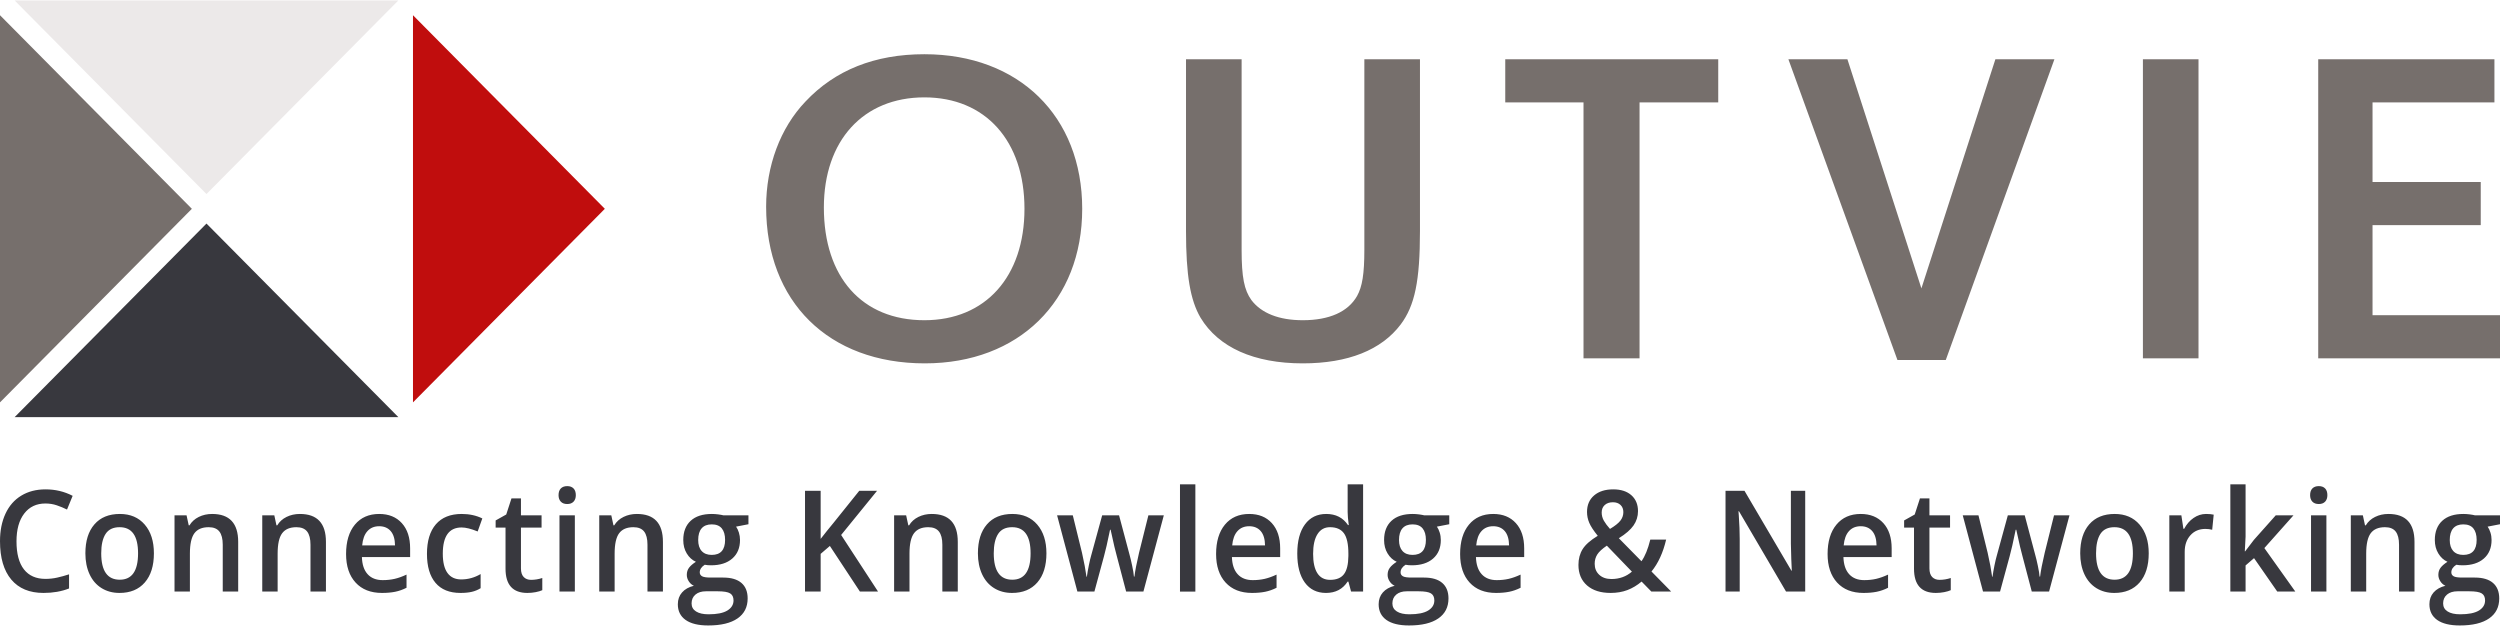
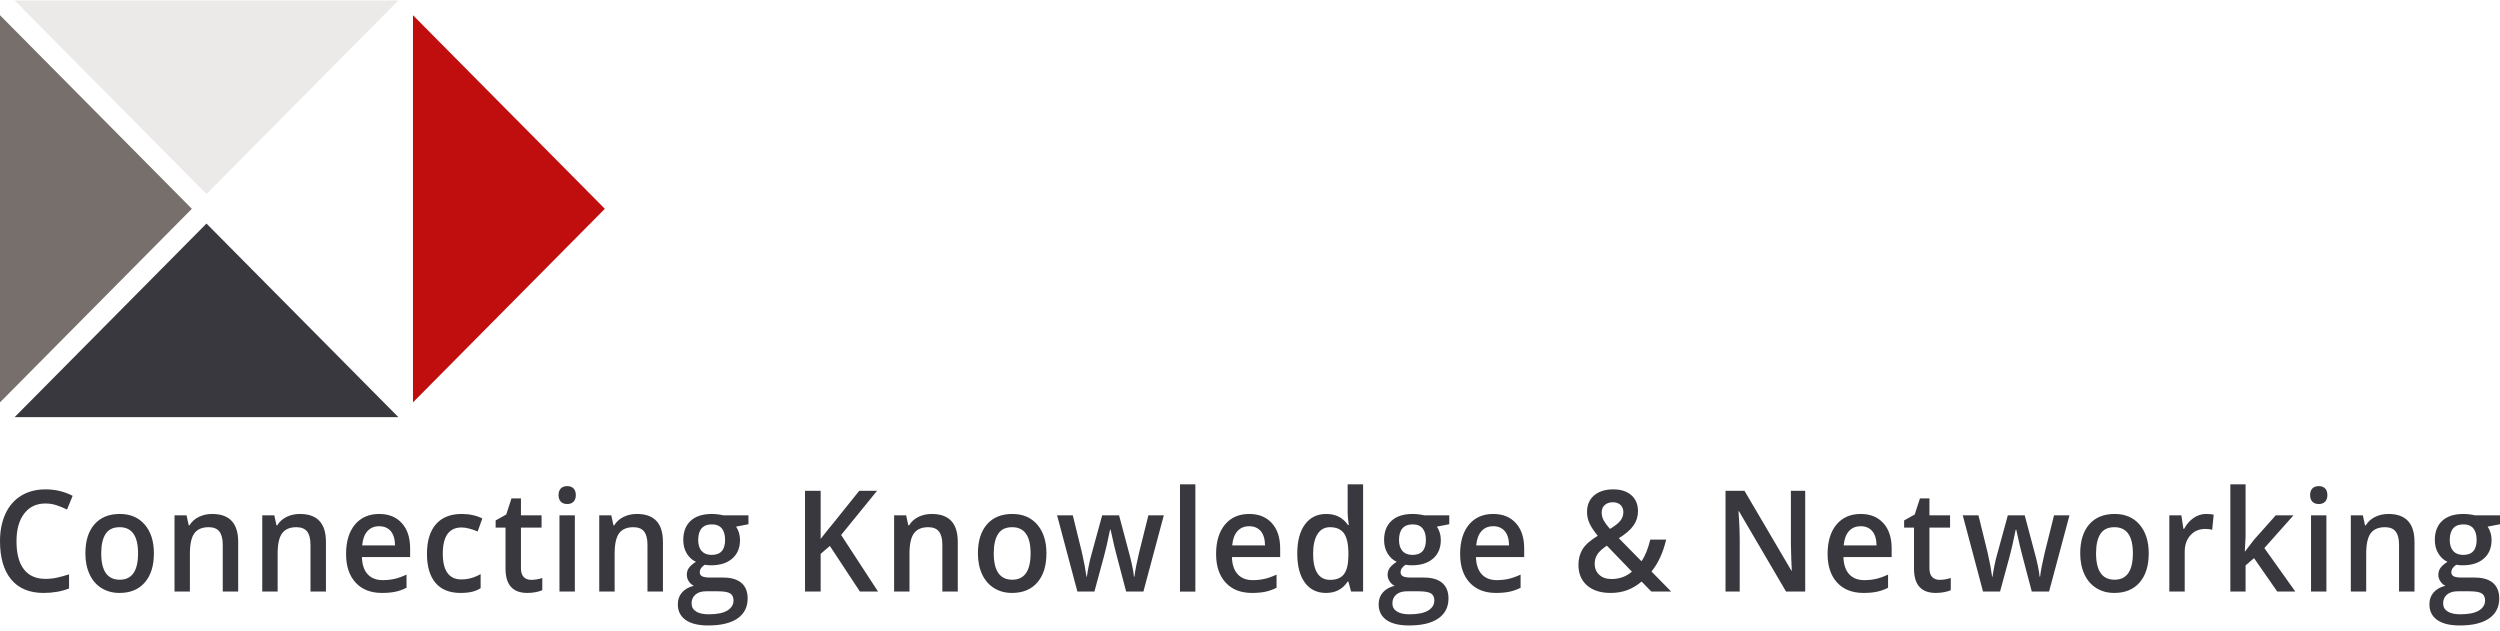
<svg xmlns="http://www.w3.org/2000/svg" width="444px" height="112px" viewBox="0 0 444 112" version="1.1">
  <title>Logo / Primary3x</title>
  <g id="Stylesheet" stroke="none" stroke-width="1" fill="none" fill-rule="evenodd">
    <g transform="translate(-375, -141)" id="Group">
      <g transform="translate(375, 141.082)" id="Logo-/-Primary">
        <path d="M10.083,89.661 C10.723,89.877 11.33,90.128 11.902,90.414 L12.903,87.977 C11.431,87.211 9.825,86.829 8.09,86.829 C6.438,86.829 5.002,87.2 3.779,87.943 C2.555,88.685 1.619,89.754 0.973,91.149 C0.326,92.544 0,94.17 0,96.033 C0,98.985 0.67,101.257 2,102.844 C3.332,104.432 5.245,105.223 7.73,105.223 C9.418,105.223 10.928,104.958 12.264,104.429 L12.264,101.92 C11.536,102.157 10.834,102.35 10.158,102.501 C9.486,102.652 8.788,102.728 8.067,102.728 C6.402,102.728 5.13,102.164 4.249,101.037 C3.371,99.913 2.93,98.253 2.93,96.057 C2.93,93.96 3.387,92.314 4.301,91.125 C5.215,89.932 6.471,89.338 8.067,89.338 C8.771,89.338 9.444,89.444 10.083,89.661 L10.083,89.661 Z M25.707,93.087 C24.621,91.826 23.149,91.197 21.289,91.197 C19.344,91.197 17.84,91.812 16.77,93.046 C15.699,94.277 15.164,95.992 15.164,98.188 C15.164,99.597 15.412,100.837 15.908,101.906 C16.404,102.975 17.115,103.796 18.036,104.367 C18.959,104.938 20.02,105.223 21.221,105.223 C23.143,105.223 24.64,104.604 25.717,103.363 C26.795,102.123 27.333,100.397 27.333,98.188 C27.333,96.05 26.792,94.349 25.707,93.087 L25.707,93.087 Z M18.75,94.747 C19.266,93.947 20.098,93.548 21.243,93.548 C23.43,93.548 24.52,95.095 24.52,98.188 C24.52,101.312 23.436,102.875 21.266,102.875 C19.073,102.875 17.977,101.312 17.977,98.188 C17.977,96.693 18.235,95.548 18.75,94.747 L18.75,94.747 Z M42.302,96.153 C42.302,92.85 40.758,91.197 37.678,91.197 C36.81,91.197 36.017,91.372 35.305,91.723 C34.594,92.074 34.042,92.572 33.654,93.218 L33.517,93.218 L33.132,91.441 L30.995,91.441 L30.995,104.979 L33.726,104.979 L33.726,98.236 C33.726,96.545 33.993,95.342 34.525,94.624 C35.061,93.905 35.906,93.548 37.061,93.548 C37.929,93.548 38.562,93.806 38.96,94.318 C39.358,94.833 39.56,95.61 39.56,96.655 L39.56,104.979 L42.302,104.979 L42.302,96.153 Z M57.887,96.153 C57.887,92.85 56.343,91.197 53.259,91.197 C52.391,91.197 51.602,91.372 50.89,91.723 C50.176,92.074 49.627,92.572 49.239,93.218 L49.099,93.218 L48.717,91.441 L46.576,91.441 L46.576,104.979 L49.308,104.979 L49.308,98.236 C49.308,96.545 49.575,95.342 50.11,94.624 C50.645,93.905 51.491,93.548 52.646,93.548 C53.511,93.548 54.147,93.806 54.545,94.318 C54.943,94.833 55.142,95.61 55.142,96.655 L55.142,104.979 L57.887,104.979 L57.887,96.153 Z M70.179,105.017 C70.861,104.879 71.533,104.642 72.199,104.305 L72.199,101.968 C71.448,102.319 70.747,102.57 70.091,102.721 C69.435,102.872 68.73,102.948 67.97,102.948 C66.815,102.948 65.92,102.594 65.284,101.889 C64.651,101.185 64.312,100.174 64.276,98.858 L72.838,98.858 L72.838,97.304 C72.838,95.404 72.349,93.909 71.363,92.826 C70.381,91.74 69.04,91.197 67.343,91.197 C65.513,91.197 64.077,91.83 63.029,93.094 C61.985,94.359 61.463,96.098 61.463,98.308 C61.463,100.463 62.024,102.154 63.153,103.381 C64.279,104.611 65.842,105.223 67.842,105.223 C68.717,105.223 69.497,105.154 70.179,105.017 L70.179,105.017 Z M69.389,94.239 C69.885,94.813 70.14,95.662 70.156,96.779 L64.322,96.779 C64.423,95.668 64.733,94.823 65.258,94.246 C65.78,93.665 66.475,93.376 67.343,93.376 C68.211,93.376 68.893,93.665 69.389,94.239 L69.389,94.239 Z M83.793,105.027 C84.348,104.9 84.87,104.683 85.359,104.381 L85.359,101.872 C84.273,102.508 83.121,102.824 81.907,102.824 C80.837,102.824 80.024,102.442 79.473,101.679 C78.918,100.916 78.64,99.779 78.64,98.26 C78.64,95.15 79.753,93.596 81.975,93.596 C82.726,93.596 83.679,93.833 84.834,94.308 L85.66,91.991 C84.576,91.462 83.356,91.197 81.998,91.197 C80.001,91.197 78.471,91.809 77.413,93.032 C76.356,94.256 75.828,96.009 75.828,98.284 C75.828,100.521 76.333,102.236 77.345,103.432 C78.356,104.628 79.835,105.223 81.78,105.223 C82.569,105.223 83.241,105.157 83.793,105.027 L83.793,105.027 Z M93.018,102.405 C92.688,102.071 92.522,101.559 92.522,100.868 L92.522,93.62 L96.183,93.62 L96.183,91.441 L92.522,91.441 L92.522,88.431 L90.838,88.431 L89.908,91.293 L88.025,92.349 L88.025,93.62 L89.781,93.62 L89.781,100.916 C89.781,103.79 91.073,105.223 93.661,105.223 C94.173,105.223 94.666,105.178 95.142,105.082 C95.619,104.989 96.01,104.872 96.311,104.735 L96.311,102.57 C95.645,102.79 94.979,102.899 94.313,102.899 C93.778,102.899 93.344,102.735 93.018,102.405 L93.018,102.405 Z M99.362,104.979 L102.093,104.979 L102.093,91.441 L99.362,91.441 L99.362,104.979 Z M99.6,89.011 C99.867,89.293 100.249,89.434 100.742,89.434 C101.225,89.434 101.597,89.293 101.865,89.011 C102.132,88.73 102.266,88.345 102.266,87.857 C102.266,87.341 102.132,86.946 101.865,86.668 C101.597,86.393 101.225,86.252 100.742,86.252 C100.249,86.252 99.867,86.393 99.6,86.668 C99.332,86.946 99.198,87.341 99.198,87.857 C99.198,88.345 99.332,88.73 99.6,89.011 L99.6,89.011 Z M117.737,96.153 C117.737,92.85 116.193,91.197 113.109,91.197 C112.241,91.197 111.452,91.372 110.74,91.723 C110.026,92.074 109.478,92.572 109.089,93.218 L108.949,93.218 L108.567,91.441 L106.426,91.441 L106.426,104.979 L109.158,104.979 L109.158,98.236 C109.158,96.545 109.425,95.342 109.96,94.624 C110.496,93.905 111.341,93.548 112.493,93.548 C113.361,93.548 113.994,93.806 114.395,94.318 C114.793,94.833 114.992,95.61 114.992,96.655 L114.992,104.979 L117.737,104.979 L117.737,96.153 Z M128.473,91.441 C128.27,91.386 127.97,91.331 127.572,91.276 C127.174,91.225 126.792,91.197 126.427,91.197 C124.801,91.197 123.545,91.599 122.667,92.41 C121.79,93.218 121.349,94.356 121.349,95.823 C121.349,96.737 121.555,97.535 121.969,98.215 C122.383,98.899 122.925,99.391 123.591,99.693 C123.056,100.033 122.654,100.38 122.383,100.731 C122.113,101.081 121.976,101.511 121.976,102.016 C121.976,102.418 122.093,102.8 122.331,103.161 C122.566,103.525 122.866,103.79 123.232,103.951 C122.331,104.171 121.633,104.566 121.134,105.133 C120.634,105.7 120.383,106.398 120.383,107.233 C120.383,108.44 120.843,109.371 121.767,110.024 C122.69,110.674 124.025,111 125.777,111 C128.045,111 129.781,110.584 130.982,109.752 C132.183,108.921 132.783,107.738 132.783,106.202 C132.783,105.003 132.418,104.085 131.68,103.449 C130.943,102.814 129.866,102.494 128.45,102.494 L126.208,102.494 C125.47,102.494 124.965,102.418 124.691,102.264 C124.413,102.106 124.276,101.875 124.276,101.566 C124.276,101.05 124.573,100.6 125.16,100.219 C125.493,100.284 125.865,100.315 126.276,100.315 C127.879,100.315 129.138,99.916 130.052,99.116 C130.969,98.318 131.426,97.218 131.426,95.823 C131.426,95.359 131.357,94.919 131.227,94.503 C131.096,94.084 130.93,93.734 130.727,93.448 L132.924,93.022 L132.924,91.441 L128.473,91.441 Z M123.516,105.511 C123.976,105.123 124.599,104.931 125.382,104.931 L127.451,104.931 C128.535,104.931 129.275,105.054 129.677,105.305 C130.075,105.553 130.274,105.972 130.274,106.56 C130.274,107.302 129.908,107.897 129.181,108.347 C128.453,108.794 127.347,109.017 125.859,109.017 C124.896,109.017 124.152,108.852 123.62,108.515 C123.088,108.182 122.824,107.704 122.824,107.085 C122.824,106.422 123.056,105.9 123.516,105.511 L123.516,105.511 Z M124.609,93.754 C125.014,93.283 125.614,93.046 126.404,93.046 C127.203,93.046 127.797,93.283 128.189,93.761 C128.58,94.239 128.776,94.919 128.776,95.799 C128.776,97.579 127.983,98.469 126.404,98.469 C125.63,98.469 125.033,98.239 124.619,97.782 C124.204,97.325 123.999,96.672 123.999,95.823 C123.999,94.919 124.201,94.228 124.609,93.754 L124.609,93.754 Z M149.386,94.93 C150.672,93.373 152.796,90.757 155.766,87.083 L152.604,87.083 L148.013,92.802 C147.262,93.706 146.505,94.648 145.748,95.627 L145.748,87.083 L142.971,87.083 L142.971,104.979 L145.748,104.979 L145.748,98.284 L147.386,96.878 L152.721,104.979 L155.939,104.979 L149.386,94.93 Z M170.101,96.153 C170.101,92.85 168.561,91.197 165.477,91.197 C164.609,91.197 163.819,91.372 163.105,91.723 C162.393,92.074 161.842,92.572 161.457,93.218 L161.317,93.218 L160.931,91.441 L158.794,91.441 L158.794,104.979 L161.525,104.979 L161.525,98.236 C161.525,96.545 161.793,95.342 162.328,94.624 C162.863,93.905 163.705,93.548 164.86,93.548 C165.728,93.548 166.361,93.806 166.76,94.318 C167.161,94.833 167.36,95.61 167.36,96.655 L167.36,104.979 L170.101,104.979 L170.101,96.153 Z M184.218,93.087 C183.134,91.826 181.663,91.197 179.802,91.197 C177.858,91.197 176.35,91.812 175.283,93.046 C174.213,94.277 173.677,95.992 173.677,98.188 C173.677,99.597 173.925,100.837 174.421,101.906 C174.917,102.975 175.626,103.796 176.549,104.367 C177.469,104.938 178.533,105.223 179.734,105.223 C181.656,105.223 183.154,104.604 184.231,103.363 C185.307,102.123 185.846,100.397 185.846,98.188 C185.846,96.05 185.304,94.349 184.218,93.087 L184.218,93.087 Z M177.264,94.747 C177.779,93.947 178.608,93.548 179.757,93.548 C181.94,93.548 183.033,95.095 183.033,98.188 C183.033,101.312 181.95,102.875 179.78,102.875 C177.587,102.875 176.49,101.312 176.49,98.188 C176.49,96.693 176.748,95.548 177.264,94.747 L177.264,94.747 Z M203.069,104.979 L206.694,91.441 L203.953,91.441 L202.289,98.112 C201.865,99.916 201.594,101.319 201.477,102.322 L201.385,102.322 C201.353,101.865 201.251,101.226 201.075,100.401 C200.902,99.576 200.755,98.964 200.641,98.566 L198.745,91.441 L195.746,91.441 L193.795,98.566 C193.678,98.951 193.541,99.528 193.384,100.298 C193.224,101.068 193.107,101.752 193.028,102.346 L192.96,102.346 C192.803,101.174 192.539,99.762 192.167,98.112 L190.529,91.441 L187.739,91.441 L191.344,104.979 L194.366,104.979 L196.073,98.689 C196.337,97.765 196.693,96.205 197.143,94.002 L197.247,94.002 C197.773,96.442 198.138,97.995 198.341,98.662 L200.002,104.979 L203.069,104.979 Z M209.565,104.982 L212.297,104.982 L212.297,85.935 L209.565,85.935 L209.565,104.982 Z M224.694,105.017 C225.376,104.879 226.052,104.642 226.717,104.305 L226.717,101.968 C225.967,102.319 225.262,102.57 224.609,102.721 C223.953,102.872 223.245,102.948 222.488,102.948 C221.333,102.948 220.438,102.594 219.803,101.889 C219.166,101.185 218.83,100.174 218.791,98.858 L227.357,98.858 L227.357,97.304 C227.357,95.404 226.864,93.909 225.881,92.826 C224.896,91.74 223.555,91.197 221.858,91.197 C220.03,91.197 218.594,91.83 217.547,93.094 C216.503,94.359 215.978,96.098 215.978,98.308 C215.978,100.463 216.542,102.154 217.669,103.381 C218.798,104.611 220.361,105.223 222.361,105.223 C223.236,105.223 224.012,105.154 224.694,105.017 L224.694,105.017 Z M223.904,94.239 C224.4,94.813 224.654,95.662 224.671,96.779 L218.837,96.779 C218.938,95.668 219.251,94.823 219.773,94.246 C220.295,93.665 220.99,93.376 221.858,93.376 C222.726,93.376 223.408,93.665 223.904,94.239 L223.904,94.239 Z M239.342,103.205 L239.473,103.205 L239.95,104.979 L242.087,104.979 L242.087,85.935 L239.342,85.935 L239.342,90.867 C239.342,91.431 239.411,92.197 239.542,93.166 L239.401,93.166 C238.517,91.854 237.231,91.197 235.544,91.197 C233.932,91.197 232.669,91.816 231.759,93.053 C230.849,94.287 230.395,96.016 230.395,98.236 C230.395,100.446 230.845,102.164 231.743,103.388 C232.643,104.611 233.893,105.223 235.499,105.223 C237.186,105.223 238.468,104.553 239.342,103.205 L239.342,103.205 Z M233.962,101.717 C233.459,100.93 233.208,99.786 233.208,98.284 C233.208,96.765 233.466,95.596 233.988,94.778 C234.507,93.957 235.244,93.548 236.207,93.548 C237.329,93.548 238.155,93.905 238.68,94.624 C239.208,95.342 239.473,96.555 239.473,98.26 L239.473,98.662 C239.457,100.157 239.193,101.236 238.68,101.899 C238.171,102.566 237.352,102.899 236.23,102.899 C235.22,102.899 234.467,102.504 233.962,101.717 L233.962,101.717 Z M252.936,91.441 C252.735,91.386 252.435,91.331 252.036,91.276 C251.638,91.225 251.257,91.197 250.891,91.197 C249.265,91.197 248.013,91.599 247.132,92.41 C246.254,93.218 245.814,94.356 245.814,95.823 C245.814,96.737 246.022,97.535 246.437,98.215 C246.851,98.899 247.39,99.391 248.055,99.693 C247.523,100.033 247.119,100.38 246.848,100.731 C246.577,101.081 246.44,101.511 246.44,102.016 C246.44,102.418 246.561,102.8 246.796,103.161 C247.031,103.525 247.331,103.79 247.696,103.951 C246.799,104.171 246.097,104.566 245.597,105.133 C245.098,105.7 244.848,106.398 244.848,107.233 C244.848,108.44 245.311,109.371 246.23,110.024 C247.155,110.674 248.489,111 250.242,111 C252.513,111 254.246,110.584 255.446,109.752 C256.647,108.921 257.251,107.738 257.251,106.202 C257.251,105.003 256.881,104.085 256.145,103.449 C255.411,102.814 254.334,102.494 252.914,102.494 L250.672,102.494 C249.935,102.494 249.429,102.418 249.155,102.264 C248.881,102.106 248.744,101.875 248.744,101.566 C248.744,101.05 249.037,100.6 249.625,100.219 C249.958,100.284 250.33,100.315 250.741,100.315 C252.346,100.315 253.603,99.916 254.52,99.116 C255.433,98.318 255.89,97.218 255.89,95.823 C255.89,95.359 255.825,94.919 255.691,94.503 C255.561,94.084 255.394,93.734 255.192,93.448 L257.388,93.022 L257.388,91.441 L252.936,91.441 Z M247.98,105.511 C248.44,105.123 249.064,104.931 249.847,104.931 L251.916,104.931 C252.999,104.931 253.743,105.054 254.141,105.305 C254.539,105.553 254.738,105.972 254.738,106.56 C254.738,107.302 254.376,107.897 253.645,108.347 C252.917,108.794 251.811,109.017 250.323,109.017 C249.36,109.017 248.617,108.852 248.085,108.515 C247.556,108.182 247.288,107.704 247.288,107.085 C247.288,106.422 247.52,105.9 247.98,105.511 L247.98,105.511 Z M249.073,93.754 C249.481,93.283 250.079,93.046 250.868,93.046 C251.667,93.046 252.261,93.283 252.653,93.761 C253.045,94.239 253.241,94.919 253.241,95.799 C253.241,97.579 252.451,98.469 250.868,98.469 C250.095,98.469 249.501,98.239 249.086,97.782 C248.672,97.325 248.463,96.672 248.463,95.823 C248.463,94.919 248.666,94.228 249.073,93.754 L249.073,93.754 Z M268.032,105.017 C268.715,104.879 269.386,104.642 270.056,104.305 L270.056,101.968 C269.301,102.319 268.6,102.57 267.944,102.721 C267.292,102.872 266.583,102.948 265.823,102.948 C264.668,102.948 263.773,102.594 263.141,101.889 C262.504,101.185 262.169,100.174 262.129,98.858 L270.695,98.858 L270.695,97.304 C270.695,95.404 270.202,93.909 269.217,92.826 C268.235,91.74 266.894,91.197 265.197,91.197 C263.369,91.197 261.93,91.83 260.886,93.094 C259.839,94.359 259.317,96.098 259.317,98.308 C259.317,100.463 259.881,102.154 261.006,103.381 C262.135,104.611 263.699,105.223 265.696,105.223 C266.571,105.223 267.35,105.154 268.032,105.017 L268.032,105.017 Z M267.243,94.239 C267.739,94.813 267.993,95.662 268.01,96.779 L262.175,96.779 C262.275,95.668 262.586,94.823 263.112,94.246 C263.633,93.665 264.329,93.376 265.197,93.376 C266.065,93.376 266.747,93.665 267.243,94.239 L267.243,94.239 Z M284.998,89.613 C285.36,89.283 285.846,89.118 286.457,89.118 C287.015,89.118 287.462,89.276 287.801,89.592 C288.137,89.912 288.307,90.335 288.307,90.867 C288.307,91.431 288.131,91.936 287.778,92.39 C287.425,92.843 286.809,93.331 285.934,93.854 C285.471,93.338 285.109,92.854 284.847,92.397 C284.59,91.94 284.459,91.455 284.459,90.939 C284.459,90.386 284.639,89.943 284.998,89.613 L284.998,89.613 Z M284.022,101.999 C283.483,101.497 283.215,100.848 283.215,100.047 C283.215,99.428 283.37,98.875 283.68,98.387 C283.99,97.902 284.554,97.383 285.376,96.827 L289.827,101.442 C288.822,102.315 287.608,102.752 286.189,102.752 C285.285,102.752 284.561,102.501 284.022,101.999 L284.022,101.999 Z M281.855,103.889 C282.87,104.779 284.27,105.223 286.052,105.223 C287.135,105.223 288.124,105.054 289.021,104.718 C289.916,104.377 290.757,103.872 291.547,103.205 L293.28,104.979 L296.801,104.979 L293.303,101.418 C294.496,99.958 295.365,98.067 295.906,95.751 L293.093,95.751 C292.676,97.438 292.151,98.72 291.524,99.593 L287.504,95.507 C288.728,94.747 289.601,93.988 290.124,93.228 C290.646,92.469 290.908,91.627 290.908,90.695 C290.908,89.513 290.519,88.572 289.736,87.874 C288.953,87.176 287.876,86.829 286.505,86.829 C285.086,86.829 283.957,87.186 283.115,87.905 C282.276,88.623 281.855,89.603 281.855,90.843 C281.855,91.51 281.988,92.16 282.257,92.782 C282.524,93.407 283.027,94.17 283.76,95.077 C282.469,95.861 281.572,96.651 281.076,97.445 C280.58,98.243 280.332,99.174 280.332,100.243 C280.332,101.786 280.841,102.999 281.855,103.889 L281.855,103.889 Z M320.605,87.083 L318.061,87.083 L318.061,96.459 C318.061,97.122 318.087,98.04 318.132,99.222 C318.178,100.401 318.211,101.081 318.224,101.27 L318.154,101.27 L309.82,87.083 L306.453,87.083 L306.453,104.979 L308.973,104.979 L308.973,95.675 C308.973,94.421 308.92,93.032 308.813,91.517 L308.754,90.719 L308.845,90.719 L317.201,104.979 L320.605,104.979 L320.605,87.083 Z M333.296,105.017 C333.978,104.879 334.653,104.642 335.32,104.305 L335.32,101.968 C334.569,102.319 333.864,102.57 333.211,102.721 C332.556,102.872 331.847,102.948 331.09,102.948 C329.935,102.948 329.041,102.594 328.405,101.889 C327.768,101.185 327.432,100.174 327.393,98.858 L335.959,98.858 L335.959,97.304 C335.959,95.404 335.466,93.909 334.484,92.826 C333.499,91.74 332.157,91.197 330.461,91.197 C328.633,91.197 327.194,91.83 326.15,93.094 C325.102,94.359 324.58,96.098 324.58,98.308 C324.58,100.463 325.145,102.154 326.27,103.381 C327.399,104.611 328.963,105.223 330.96,105.223 C331.838,105.223 332.614,105.154 333.296,105.017 L333.296,105.017 Z M332.507,94.239 C333.003,94.813 333.257,95.662 333.273,96.779 L327.439,96.779 C327.539,95.668 327.853,94.823 328.375,94.246 C328.897,93.665 329.593,93.376 330.461,93.376 C331.329,93.376 332.011,93.665 332.507,94.239 L332.507,94.239 Z M343.164,102.405 C342.835,102.071 342.668,101.559 342.668,100.868 L342.668,93.62 L346.33,93.62 L346.33,91.441 L342.668,91.441 L342.668,88.431 L340.984,88.431 L340.054,91.293 L338.172,92.349 L338.172,93.62 L339.927,93.62 L339.927,100.916 C339.927,103.79 341.219,105.223 343.806,105.223 C344.319,105.223 344.812,105.178 345.289,105.082 C345.765,104.989 346.157,104.872 346.457,104.735 L346.457,102.57 C345.791,102.79 345.125,102.899 344.46,102.899 C343.925,102.899 343.493,102.735 343.164,102.405 L343.164,102.405 Z M363.915,104.979 L367.54,91.441 L364.795,91.441 L363.135,98.112 C362.707,99.916 362.437,101.319 362.322,102.322 L362.228,102.322 C362.198,101.865 362.094,101.226 361.921,100.401 C361.745,99.576 361.601,98.964 361.483,98.566 L359.591,91.441 L356.591,91.441 L354.64,98.566 C354.523,98.951 354.386,99.528 354.226,100.298 C354.067,101.068 353.949,101.752 353.873,102.346 L353.802,102.346 C353.649,101.174 353.385,99.762 353.012,98.112 L351.374,91.441 L348.584,91.441 L352.187,104.979 L355.209,104.979 L356.919,98.689 C357.179,97.765 357.538,96.205 357.986,94.002 L358.09,94.002 C358.619,96.442 358.981,97.995 359.183,98.662 L360.844,104.979 L363.915,104.979 Z M379.986,93.087 C378.903,91.826 377.428,91.197 375.571,91.197 C373.626,91.197 372.118,91.812 371.047,93.046 C369.981,94.277 369.446,95.992 369.446,98.188 C369.446,99.597 369.694,100.837 370.189,101.906 C370.686,102.975 371.394,103.796 372.313,104.367 C373.238,104.938 374.298,105.223 375.499,105.223 C377.421,105.223 378.919,104.604 379.999,103.363 C381.076,102.123 381.614,100.397 381.614,98.188 C381.614,96.05 381.069,94.349 379.986,93.087 L379.986,93.087 Z M373.029,94.747 C373.545,93.947 374.377,93.548 375.522,93.548 C377.708,93.548 378.801,95.095 378.801,98.188 C378.801,101.312 377.715,102.875 375.545,102.875 C373.355,102.875 372.259,101.312 372.259,98.188 C372.259,96.693 372.513,95.548 373.029,94.747 L373.029,94.747 Z M389.577,91.909 C388.891,92.379 388.337,93.022 387.909,93.83 L387.771,93.83 L387.41,91.441 L385.272,91.441 L385.272,104.979 L388.004,104.979 L388.004,97.906 C388.004,96.706 388.343,95.73 389.022,94.978 C389.697,94.228 390.584,93.854 391.675,93.854 C392.096,93.854 392.497,93.902 392.885,94.002 L393.153,91.321 C392.794,91.238 392.34,91.197 391.792,91.197 C391.003,91.197 390.265,91.434 389.577,91.909 L389.577,91.909 Z M398.678,97.83 L398.815,95.225 L398.815,85.935 L396.109,85.935 L396.109,104.979 L398.815,104.979 L398.815,100.339 L400.316,99.043 L404.44,104.979 L407.648,104.979 L402.15,97.256 L407.322,91.441 L404.173,91.441 L400.293,95.799 L398.746,97.83 L398.678,97.83 Z M410.438,104.979 L413.169,104.979 L413.169,91.441 L410.438,91.441 L410.438,104.979 Z M410.676,89.011 C410.944,89.293 411.326,89.434 411.822,89.434 C412.301,89.434 412.677,89.293 412.944,89.011 C413.209,88.73 413.342,88.345 413.342,87.857 C413.342,87.341 413.209,86.946 412.944,86.668 C412.677,86.393 412.301,86.252 411.822,86.252 C411.326,86.252 410.944,86.393 410.676,86.668 C410.409,86.946 410.275,87.341 410.275,87.857 C410.275,88.345 410.409,88.73 410.676,89.011 L410.676,89.011 Z M428.813,96.153 C428.813,92.85 427.27,91.197 424.189,91.197 C423.321,91.197 422.528,91.372 421.817,91.723 C421.102,92.074 420.554,92.572 420.166,93.218 L420.025,93.218 L419.644,91.441 L417.505,91.441 L417.505,104.979 L420.237,104.979 L420.237,98.236 C420.237,96.545 420.505,95.342 421.036,94.624 C421.572,93.905 422.417,93.548 423.572,93.548 C424.44,93.548 425.073,93.806 425.472,94.318 C425.87,94.833 426.069,95.61 426.069,96.655 L426.069,104.979 L428.813,104.979 L428.813,96.153 Z M439.549,91.441 C439.35,91.386 439.05,91.331 438.648,91.276 C438.25,91.225 437.868,91.197 437.506,91.197 C435.878,91.197 434.625,91.599 433.744,92.41 C432.866,93.218 432.425,94.356 432.425,95.823 C432.425,96.737 432.634,97.535 433.049,98.215 C433.463,98.899 434.002,99.391 434.671,99.693 C434.135,100.033 433.731,100.38 433.46,100.731 C433.189,101.081 433.052,101.511 433.052,102.016 C433.052,102.418 433.173,102.8 433.408,103.161 C433.643,103.525 433.943,103.79 434.308,103.951 C433.411,104.171 432.709,104.566 432.21,105.133 C431.711,105.7 431.463,106.398 431.463,107.233 C431.463,108.44 431.923,109.371 432.843,110.024 C433.767,110.674 435.101,111 436.854,111 C439.125,111 440.861,110.584 442.062,109.752 C443.263,108.921 443.863,107.738 443.863,106.202 C443.863,105.003 443.494,104.085 442.757,103.449 C442.023,102.814 440.946,102.494 439.526,102.494 L437.284,102.494 C436.547,102.494 436.041,102.418 435.767,102.264 C435.493,102.106 435.356,101.875 435.356,101.566 C435.356,101.05 435.65,100.6 436.237,100.219 C436.57,100.284 436.942,100.315 437.353,100.315 C438.958,100.315 440.218,99.916 441.132,99.116 C442.045,98.318 442.502,97.218 442.502,95.823 C442.502,95.359 442.437,94.919 442.303,94.503 C442.173,94.084 442.006,93.734 441.804,93.448 L444,93.022 L444,91.441 L439.549,91.441 Z M434.592,105.511 C435.056,105.123 435.676,104.931 436.459,104.931 L438.528,104.931 C439.611,104.931 440.355,105.054 440.753,105.305 C441.151,105.553 441.35,105.972 441.35,106.56 C441.35,107.302 440.988,107.897 440.26,108.347 C439.529,108.794 438.423,109.017 436.935,109.017 C435.976,109.017 435.229,108.852 434.697,108.515 C434.168,108.182 433.9,107.704 433.9,107.085 C433.9,106.422 434.132,105.9 434.592,105.511 L434.592,105.511 Z M435.685,93.754 C436.093,93.283 436.69,93.046 437.48,93.046 C438.28,93.046 438.874,93.283 439.265,93.761 C439.657,94.239 439.852,94.919 439.852,95.799 C439.852,97.579 439.063,98.469 437.48,98.469 C436.707,98.469 436.113,98.239 435.698,97.782 C435.284,97.325 435.075,96.672 435.075,95.823 C435.075,94.919 435.281,94.228 435.685,93.754 L435.685,93.754 Z" id="Baseline" fill="#38383E" />
-         <path d="M164.17,9.548 C155.357,9.548 148.295,12.376 143.052,17.953 C138.57,22.642 136.065,29.412 136.065,36.628 C136.065,53.516 147.156,64.452 164.245,64.452 C180.956,64.452 192.2,53.369 192.2,37.002 C192.2,20.558 180.956,9.548 164.17,9.548 L164.17,9.548 Z M164.17,17.211 C175.033,17.211 181.946,24.947 181.946,37.002 C181.946,49.053 175.033,56.789 164.17,56.789 C153.079,56.789 146.319,49.127 146.319,36.778 C146.319,24.873 153.307,17.211 164.17,17.211 L164.17,17.211 Z M210.634,10.441 L210.634,40.945 C210.634,48.83 211.395,53.219 213.218,56.343 C216.407,61.624 222.711,64.452 231.371,64.452 C239.422,64.452 245.349,62.071 248.766,57.535 C251.275,54.185 252.186,49.796 252.186,40.945 L252.186,10.441 L242.309,10.441 L242.309,44.292 C242.309,48.607 241.932,50.838 241.02,52.477 C239.422,55.301 236.08,56.789 231.371,56.789 C227.117,56.789 224.003,55.524 222.255,53.219 C220.966,51.434 220.511,49.127 220.511,44.292 L220.511,10.441 L210.634,10.441 Z M281.232,63.559 L291.184,63.559 L291.184,18.103 L305.159,18.103 L305.159,10.441 L267.333,10.441 L267.333,18.103 L281.232,18.103 L281.232,63.559 Z M336.987,63.859 L345.569,63.859 L364.865,10.441 L354.382,10.441 L341.241,51.135 L328.099,10.441 L317.617,10.441 L336.987,63.859 Z M380.581,63.559 L390.455,63.559 L390.455,10.441 L380.581,10.441 L380.581,63.559 Z M411.716,63.559 L444,63.559 L444,55.897 L421.362,55.897 L421.362,39.902 L440.58,39.902 L440.58,32.239 L421.362,32.239 L421.362,18.103 L443.011,18.103 L443.011,10.441 L411.716,10.441 L411.716,63.559 L411.716,63.559 Z" id="Outvie" fill="#766F6C" />
        <g id="Cubes-/-Primary">
          <polyline id="light-grey-triangle" fill="#ECE9E9" points="2.598 -3.18025176e-14 36.67 34.379 70.746 -3.18025176e-14 2.598 -3.18025176e-14" />
          <polyline id="dark-grey-triangle" fill="#38383E" points="2.599 74 36.671 39.622 70.747 74 2.599 74" />
          <polyline id="middle-grey-triangle" fill="#766F6C" points="-1.10248728e-13 71.379 34.074 37.002 -1.10248728e-13 2.622 -1.10248728e-13 71.379" />
          <polyline id="red-triangle" fill="#C00D0D" points="73.345 71.379 107.419 37.002 73.345 2.622 73.345 71.379" />
        </g>
      </g>
    </g>
  </g>
</svg>